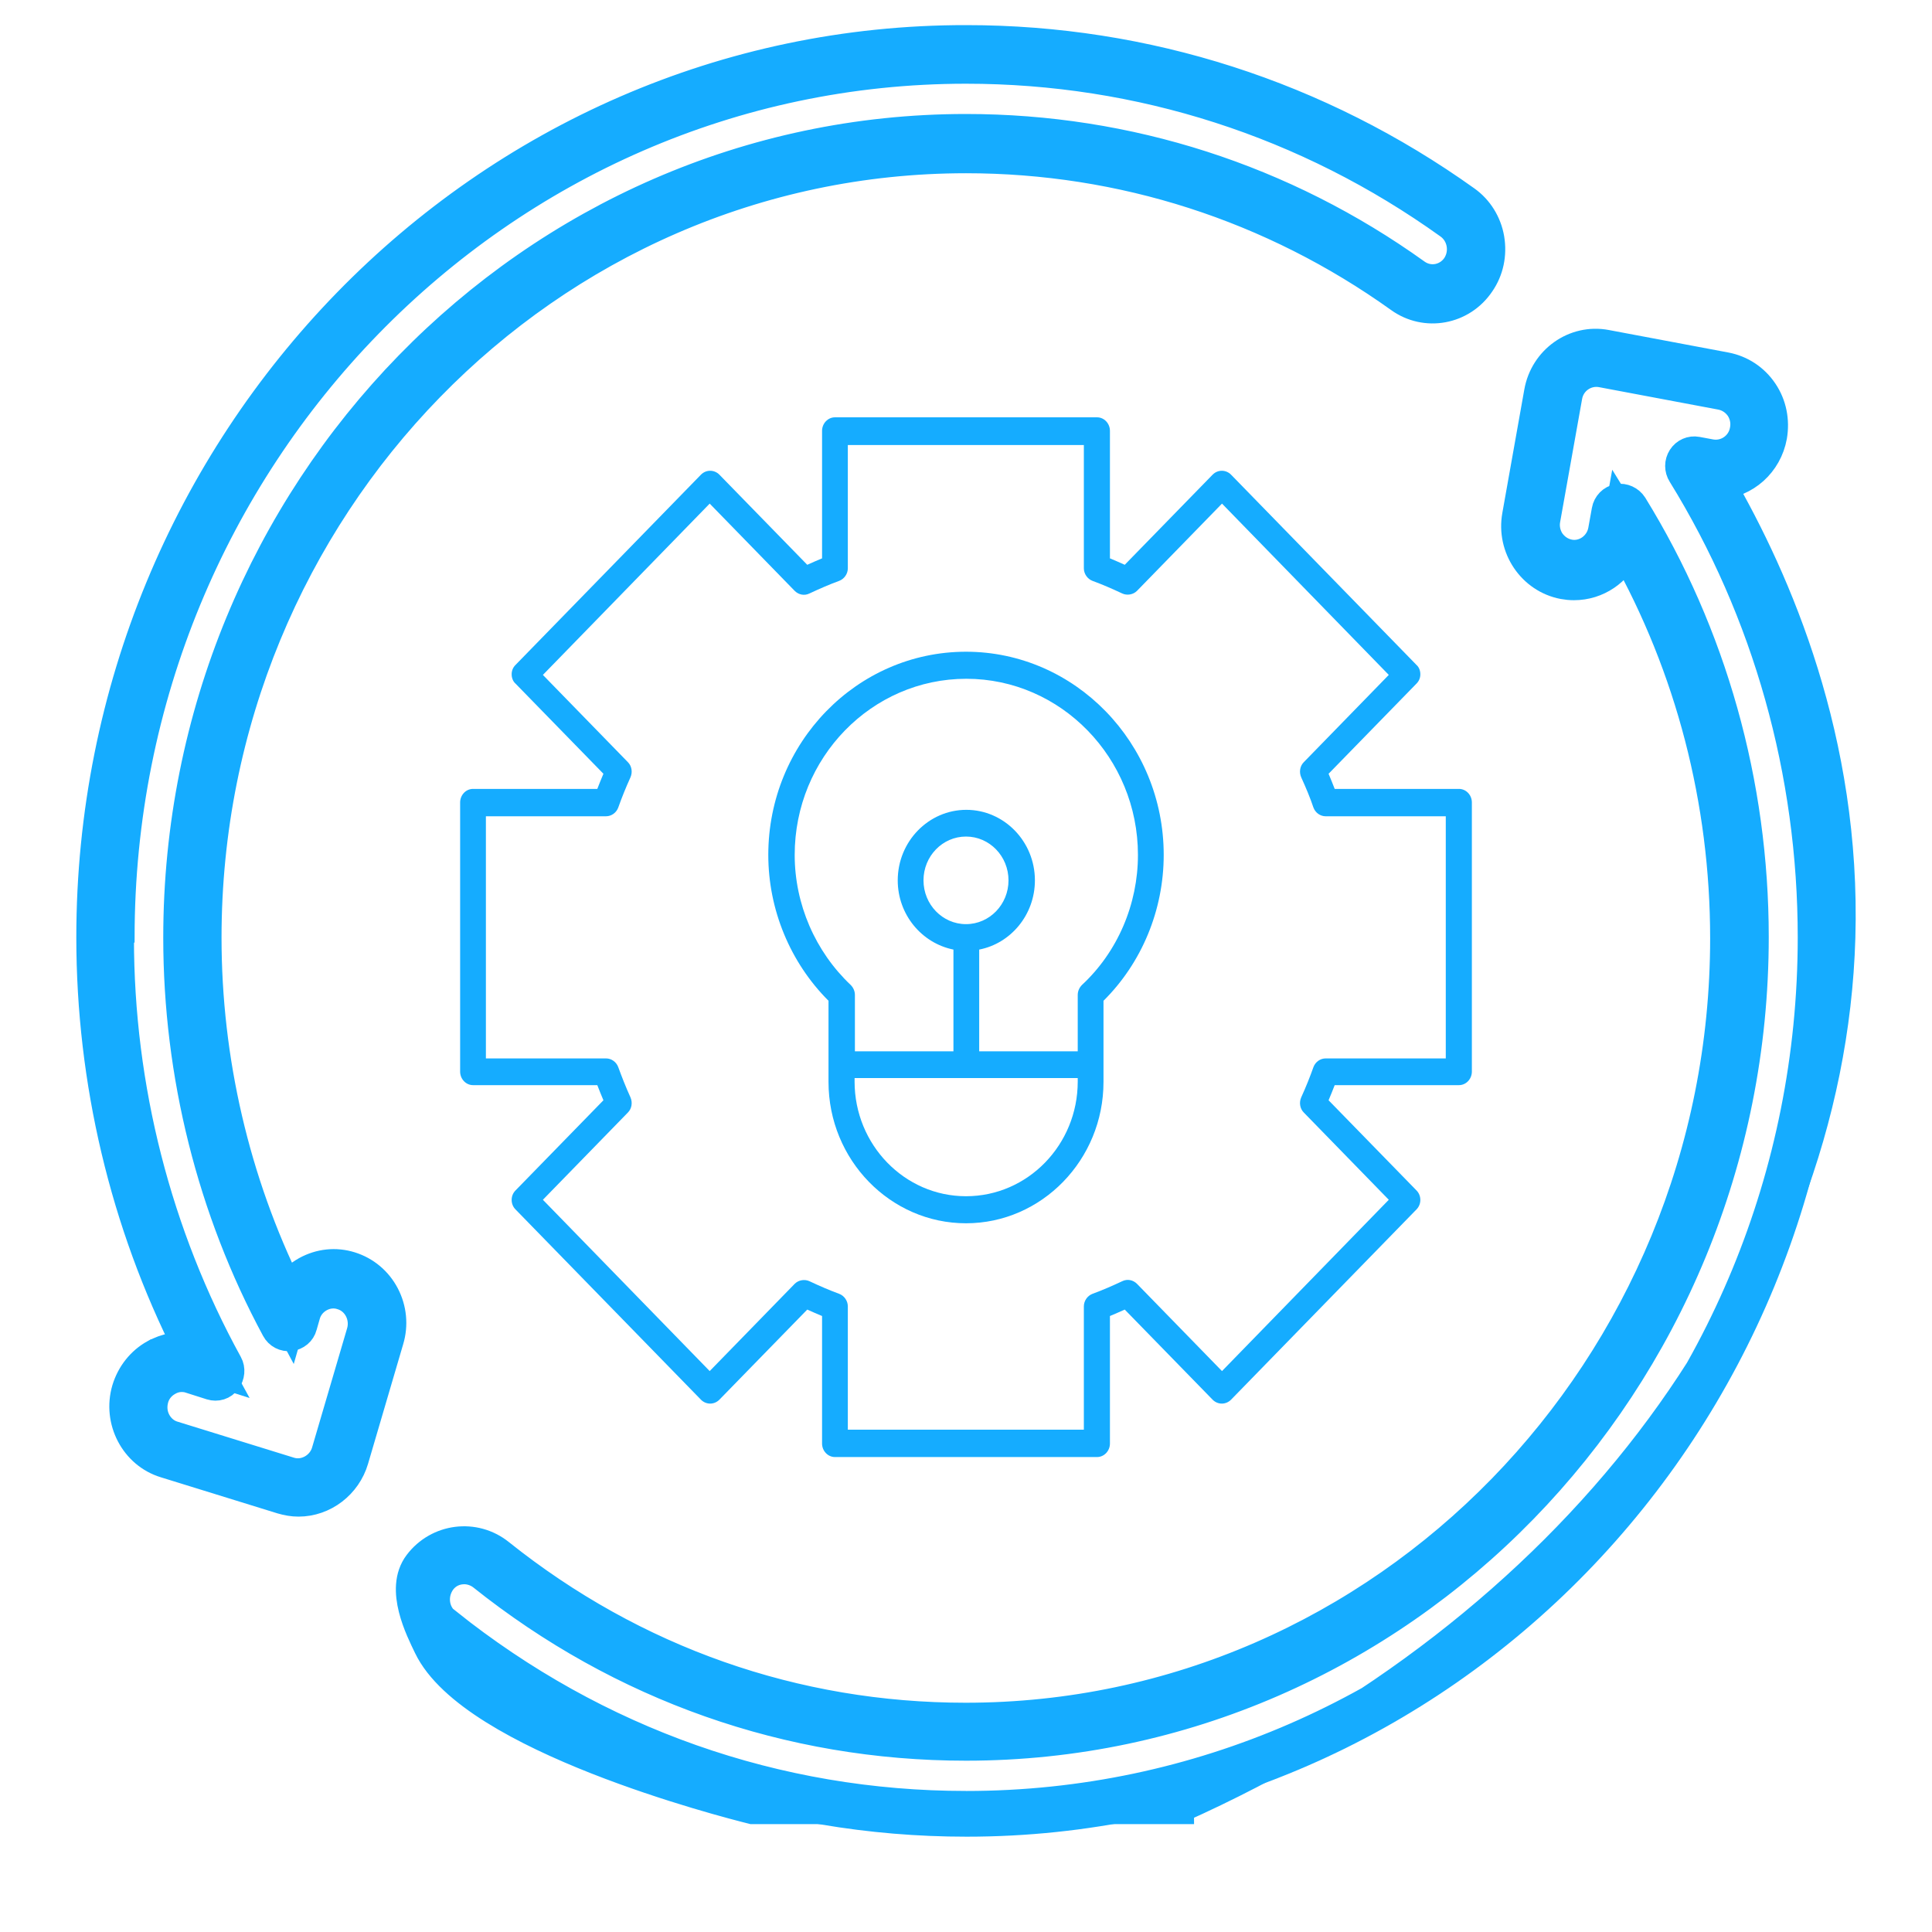
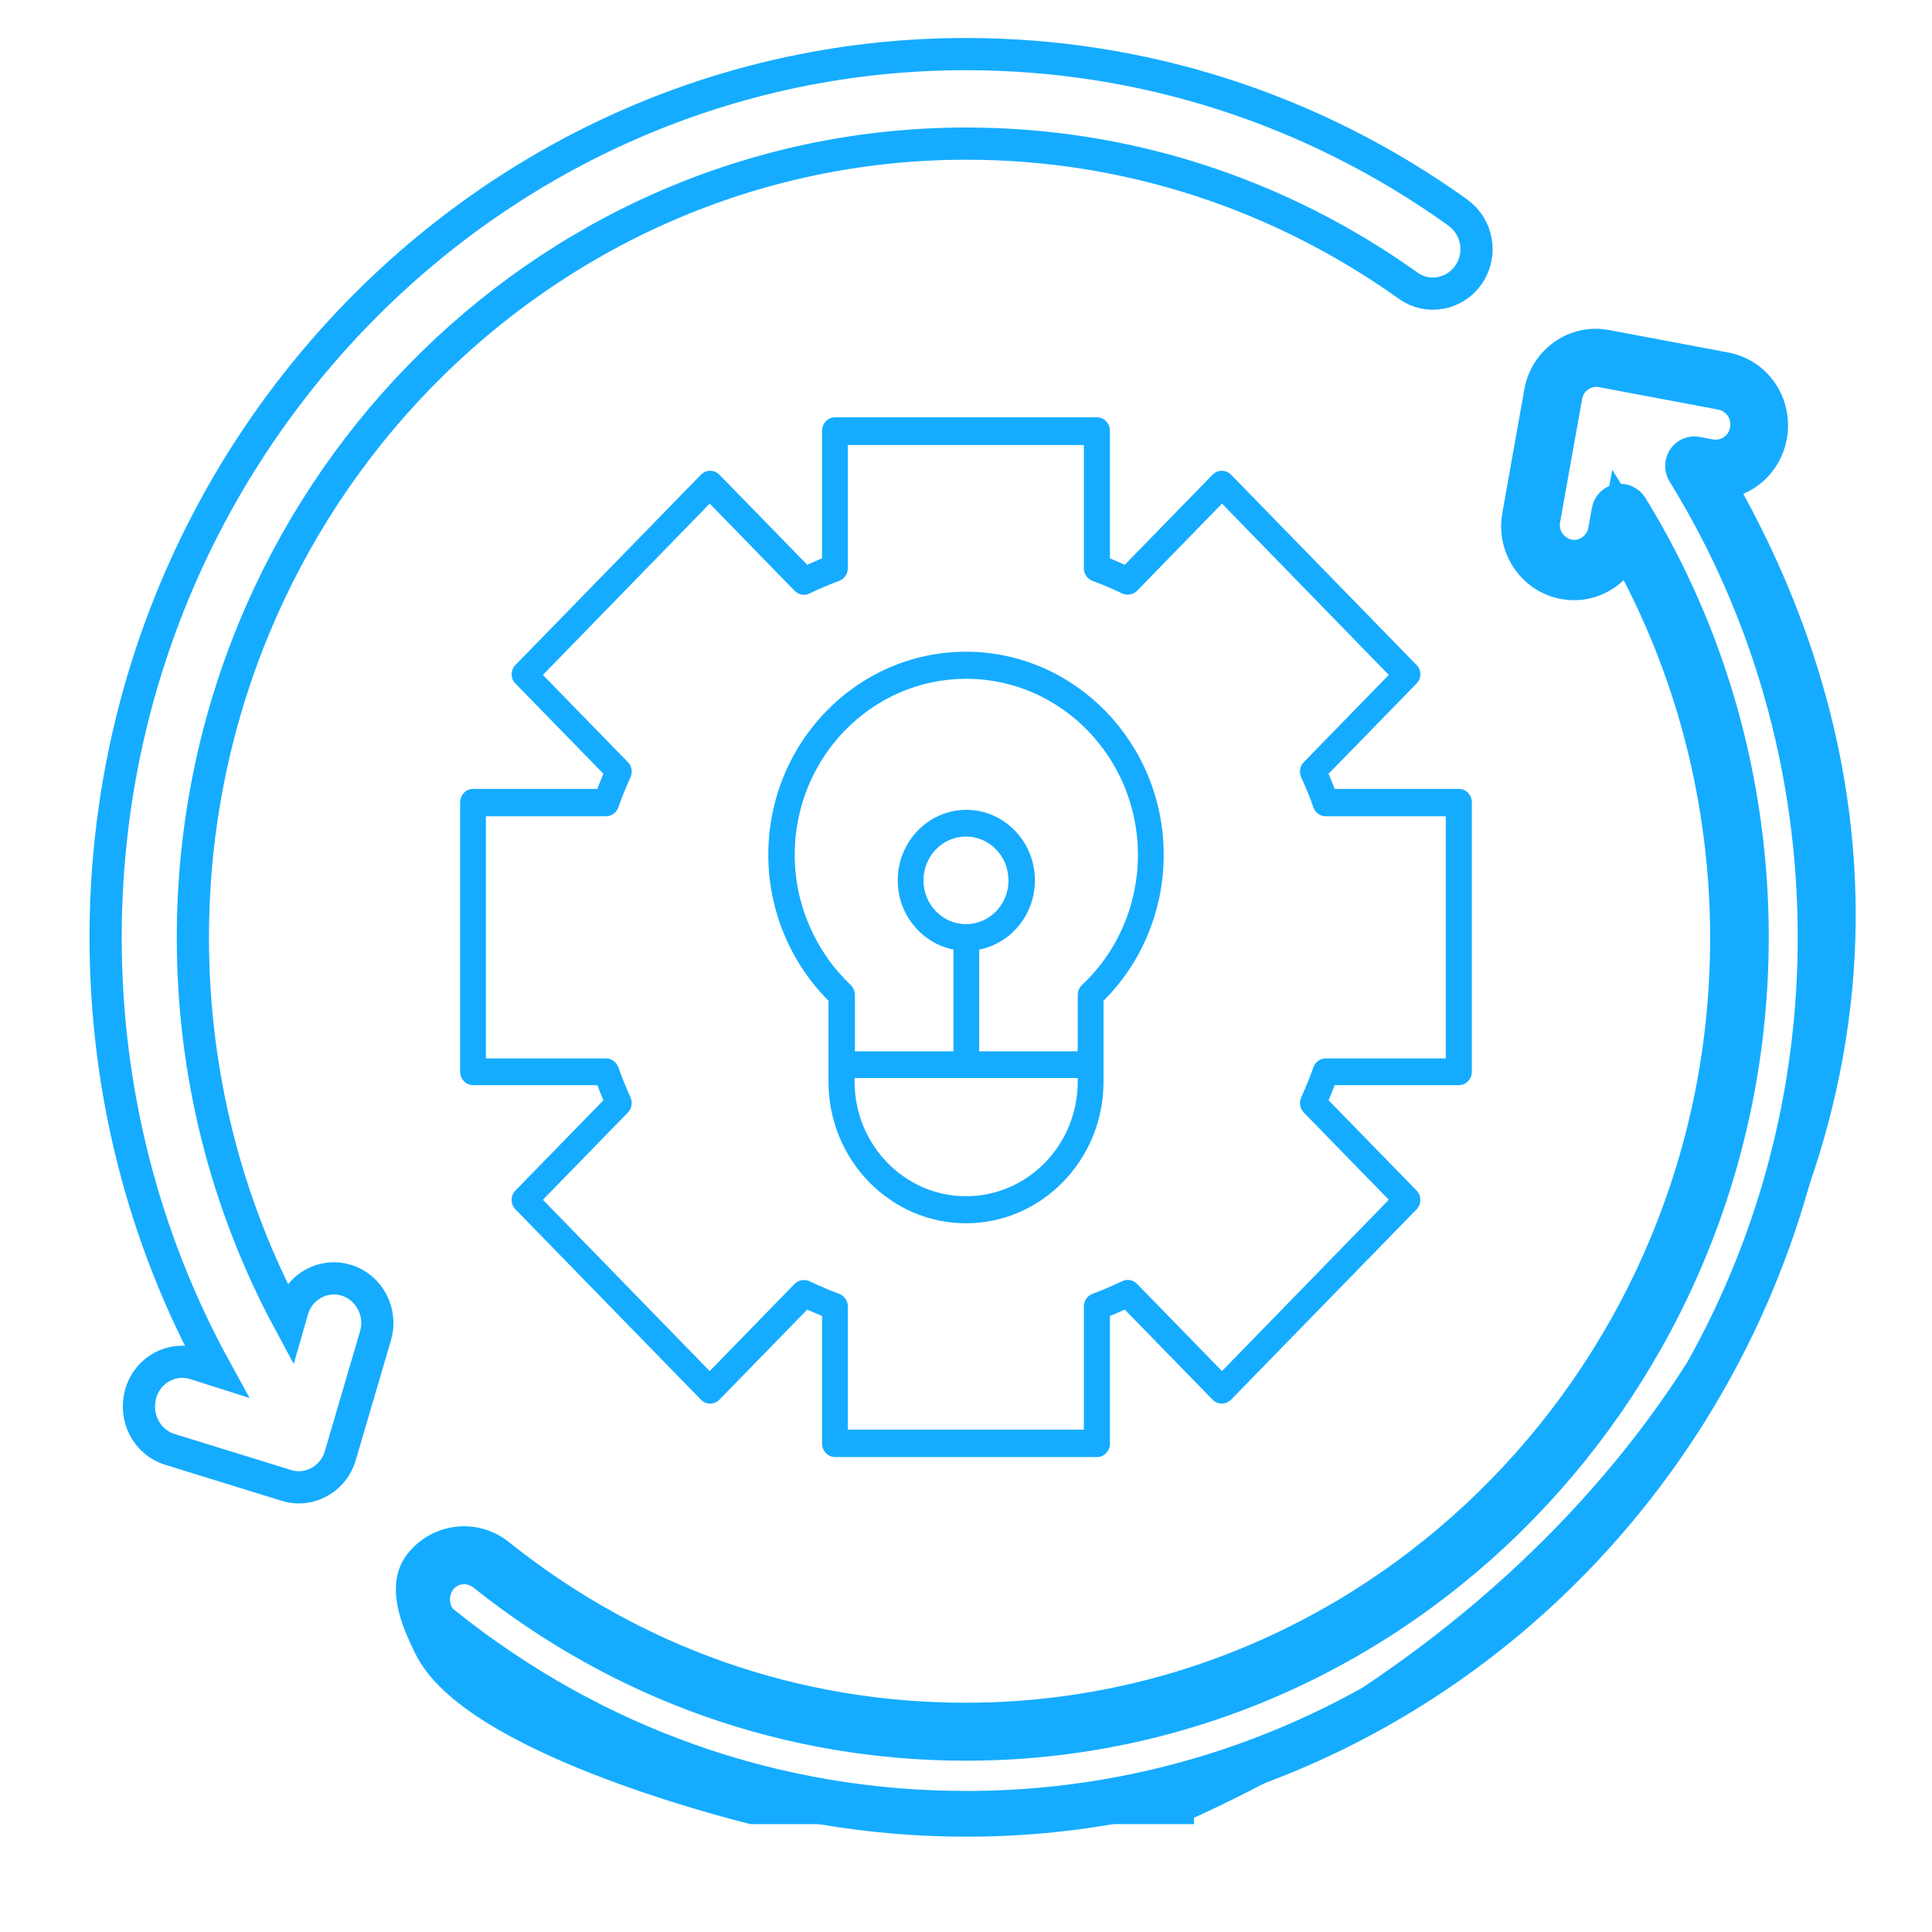
<svg xmlns="http://www.w3.org/2000/svg" id="Layer_1" data-name="Layer 1" viewBox="0 0 60 60" width="60px" height="60px">
  <defs>
    <style>
      .cls-1, .cls-2 {
        fill: none;
      }

      .cls-3, .cls-4 {
        fill: #15acff;
      }

      .cls-4, .cls-2 {
        stroke: #15acff;
        stroke-miterlimit: 10;
      }
    </style>
  </defs>
  <g>
    <g>
      <path class="cls-1" d="m41.17,33.29c-.12.34-.25.66-.39.98l2.93,3.01-5.76,5.91-2.93-3.01c-.31.15-.63.28-.95.4v4.25h-8.14v-4.25c-.32-.12-.64-.26-.95-.4l-2.93,3.01-5.76-5.91,2.93-3.01c-.14-.32-.28-.64-.39-.98h-4.14v-8.35h4.14c.12-.33.25-.66.39-.98l-2.93-3.01,5.76-5.91,2.93,3.01c.31-.15.63-.29.95-.41v-4.25h8.14v4.25c.32.12.64.26.95.41l2.93-3.01,5.76,5.91-2.93,3.01c.14.32.28.65.39.98h4.14v8.35h-4.14Z" />
      <g>
-         <path class="cls-1" d="m37.22,33.29c-.12.34-.25.66-.39.98l2.93,3.01-3.78,3.88,1.98,2.03,5.76-5.91-2.93-3.01c.14-.32.28-.64.39-.98h-3.96Z" />
-         <path class="cls-1" d="m36.82,23.95c.14.32.28.65.39.98h3.96c-.12-.33-.25-.66-.39-.98l2.93-3.01-5.76-5.91-1.98,2.03,3.78,3.88-2.93,3.01Z" />
        <rect class="cls-1" x="41.35" y="24.93" width="3.96" height="8.35" />
      </g>
    </g>
    <path class="cls-2" d="m52.61,14.48l.43.08c.73.14,1.44-.36,1.57-1.11.13-.75-.35-1.47-1.08-1.61l-3.72-.7c-.73-.14-1.44.36-1.57,1.11l-.68,3.82c-.13.75.35,1.47,1.08,1.61.08.02.16.02.25.02.64,0,1.21-.47,1.33-1.13l.11-.61c2.43,3.93,3.7,8.43,3.7,13.15,0,13.6-10.78,24.66-24.02,24.66-5.4,0-10.5-1.8-14.75-5.19-.59-.47-1.44-.36-1.89.24s-.35,1.47.24,1.94c4.73,3.78,10.4,5.78,16.41,5.78,14.73,0,26.72-12.31,26.72-27.43,0-5.25-1.42-10.26-4.12-14.63Z" />
    <path class="cls-2" d="m45.26,6.59c-4.49-3.21-9.77-4.91-15.26-4.91C15.26,1.68,3.28,13.99,3.28,29.11c0,4.76,1.18,9.36,3.43,13.45l-.66-.21c-.71-.22-1.47.19-1.68.93s.19,1.51.9,1.73l3.62,1.12c.13.04.26.06.39.06.58,0,1.12-.39,1.29-.99l1.09-3.71c.22-.73-.19-1.51-.9-1.73-.71-.22-1.47.19-1.68.93l-.1.35c-1.96-3.64-2.99-7.71-2.99-11.92,0-13.6,10.78-24.66,24.02-24.66,4.94,0,9.68,1.53,13.72,4.41.61.44,1.45.28,1.88-.34.43-.63.28-1.49-.34-1.93Z" />
    <g>
      <path class="cls-1" d="m35.74,26.55c0-3.25-2.57-5.89-5.74-5.89s-5.74,2.64-5.74,5.89c0,1.72.72,3.27,1.87,4.35v2.7c0,2.19,1.73,3.97,3.87,3.97h0c2.14,0,3.87-1.78,3.87-3.97v-2.7c1.15-1.08,1.87-2.63,1.87-4.35Z" />
      <path class="cls-1" d="m26.13,33.59c0,2.19,1.73,3.97,3.87,3.97h0c2.14,0,3.87-1.78,3.87-3.97v-.53h-7.74v.53h0Z" />
      <ellipse class="cls-1" cx="30" cy="27.34" rx="1.73" ry="1.77" />
      <g>
        <path class="cls-1" d="m2.82,59.17H-2.04c-.22,0-.4.19-.4.42s.18.42.4.42H2.82c.22,0,.4-.19.4-.42s-.18-.42-.4-.42Z" />
        <path class="cls-1" d="m56.77,59.58c0,.23.18.42.4.42h4.86c.22,0,.4-.19.4-.42" />
        <path class="cls-4" d="m36.58,56.13c12.12-5.41,20.21-15.82,20.54-27.01.18-6.12-1.99-11.08-3.74-14.11.79-.05,1.47-.64,1.62-1.47.08-.47-.01-.95-.28-1.35s-.67-.66-1.13-.75l-3.72-.7c-.95-.18-1.87.47-2.04,1.45l-.68,3.82c-.18.98.46,1.92,1.41,2.1.11.02.21.03.32.03.71,0,1.33-.43,1.6-1.07,2.05,3.65,3.13,7.8,3.13,12.07,0,13.37-10.6,24.24-23.62,24.24-5.31,0-10.32-1.76-14.5-5.1-.76-.61-1.87-.47-2.46.31-.58.76.06,2.01.31,2.53,1.35,2.81,9.19,4.82,10.03,5.03,4.4,0,8.81,0,13.21,0Zm-22.74-5.69c-.2-.16-.33-.39-.36-.65-.03-.26.04-.51.19-.72.19-.25.46-.37.75-.37.2,0,.41.07.58.2,4.32,3.45,9.51,5.28,15,5.28,13.47,0,24.43-11.25,24.43-25.08,0-4.76-1.3-9.39-3.76-13.38-.09-.14-.26-.22-.42-.19-.16.03-.29.16-.32.33l-.11.61c-.09.52-.59.88-1.1.78-.25-.05-.46-.19-.61-.4-.14-.21-.2-.47-.15-.73l.68-3.81c.09-.53.59-.87,1.1-.78l3.72.7c.25.05.46.19.61.4.14.21.2.47.15.73-.09.53-.59.87-1.1.78l-.43-.08c-.16-.03-.32.04-.41.18-.09.14-.09.32,0,.46,2.65,4.29,4.05,9.28,4.05,14.41,0,14.9-11.81,27.01-26.32,27.01-5.91,0-11.5-1.97-16.16-5.69Z" />
        <path class="cls-3" d="m45.31,33.7c.22,0,.4-.19.4-.42v-8.36c0-.23-.18-.42-.4-.42h-3.86c-.06-.15-.12-.31-.19-.47l2.73-2.8c.08-.08.12-.18.12-.29s-.04-.22-.12-.29l-5.76-5.91c-.16-.16-.41-.16-.57,0l-2.73,2.8c-.16-.07-.31-.14-.46-.2v-3.96c0-.23-.18-.42-.4-.42h-8.14c-.22,0-.4.19-.4.42v3.96c-.15.06-.3.13-.46.2l-2.73-2.8c-.16-.16-.41-.16-.57,0l-5.76,5.91c-.08.08-.12.18-.12.29s.04.22.12.29l2.73,2.8c-.07.16-.13.32-.19.47h-3.86c-.22,0-.4.19-.4.42v8.36c0,.23.18.42.4.42h3.86c.06.15.12.31.19.47l-2.73,2.8c-.16.16-.16.43,0,.59l5.76,5.91c.16.16.41.16.57,0l2.73-2.8c.16.07.31.14.46.2v3.96c0,.23.18.42.4.42h8.14c.22,0,.4-.19.4-.42v-3.96c.15-.06.3-.13.46-.2l2.73,2.8c.16.16.41.16.57,0l5.76-5.91c.16-.16.16-.43,0-.59l-2.73-2.8c.07-.16.13-.32.19-.47h3.86Zm-4.82.85l2.64,2.71-5.18,5.32-2.64-2.71c-.12-.12-.3-.16-.46-.08-.32.15-.62.28-.92.39-.16.06-.27.22-.27.39v3.83h-7.33v-3.83c0-.17-.11-.33-.27-.39-.3-.11-.6-.24-.92-.39-.15-.07-.34-.04-.46.08l-2.64,2.71-5.18-5.32,2.64-2.71c.12-.12.15-.31.08-.47-.15-.33-.27-.64-.38-.94-.06-.16-.21-.27-.38-.27h-3.73v-7.52h3.73c.17,0,.32-.11.38-.27.11-.31.23-.61.38-.94.07-.16.04-.35-.08-.47l-2.64-2.71,5.18-5.32,2.64,2.71c.12.12.3.16.46.08.32-.15.62-.28.92-.39.16-.06.27-.22.27-.39v-3.83h7.33v3.83c0,.17.11.33.27.39.3.11.6.24.92.39.15.07.34.04.46-.08l2.64-2.71,5.18,5.32-2.64,2.71c-.12.12-.15.31-.08.47.15.33.28.64.38.94.06.16.21.27.38.27h3.73v7.52h-3.73c-.17,0-.32.11-.38.27-.11.31-.23.61-.38.94-.07.16-.04.35.08.47Z" />
-         <path class="cls-4" d="m4.82,42.09c-.41.23-.71.61-.85,1.07-.28.95.25,1.96,1.17,2.24l3.62,1.12c.17.05.34.08.51.08.77,0,1.46-.53,1.68-1.28l1.09-3.71c.14-.46.09-.95-.13-1.37-.22-.42-.59-.73-1.04-.87-.45-.14-.92-.09-1.34.14-.25.14-.46.33-.61.56-1.66-3.37-2.54-7.14-2.54-10.95,0-13.37,10.6-24.24,23.62-24.24,4.85,0,9.52,1.5,13.49,4.34.79.57,1.89.37,2.44-.45.27-.39.37-.87.29-1.35-.08-.47-.34-.89-.72-1.16-4.56-3.26-9.92-4.98-15.49-4.98C15.04,1.26,2.87,13.76,2.87,29.11c0,4.45,1.04,8.85,3.03,12.78-.37-.05-.74.01-1.07.2Zm-1.14-12.98C3.68,14.21,15.49,2.1,30,2.1c5.41,0,10.61,1.67,15.03,4.84.43.31.53.91.24,1.35-.3.44-.89.55-1.32.24-4.1-2.94-8.93-4.49-13.95-4.49-13.47,0-24.43,11.25-24.43,25.08,0,4.24,1.05,8.44,3.04,12.13.08.15.24.23.4.21.16-.02.3-.13.34-.29l.1-.35c.07-.25.24-.45.46-.57.22-.12.48-.15.72-.07.5.15.78.7.63,1.21l-1.09,3.71c-.15.5-.69.8-1.18.65l-3.62-1.12c-.24-.07-.44-.24-.56-.47-.12-.23-.14-.49-.07-.74.07-.25.24-.45.46-.57.14-.08.29-.12.44-.12.09,0,.18.01.27.04l.66.21c.16.05.33,0,.43-.14.1-.13.12-.32.04-.46-2.21-4.02-3.38-8.6-3.38-13.24Z" />
        <path class="cls-3" d="m30,20.24c-3.39,0-6.14,2.83-6.14,6.31,0,1.7.68,3.34,1.87,4.53v2.52c0,2.42,1.92,4.39,4.27,4.39s4.27-1.97,4.27-4.39v-2.52c1.19-1.18,1.87-2.82,1.87-4.53,0-3.48-2.76-6.31-6.14-6.31Zm0,16.91c-1.91,0-3.46-1.6-3.46-3.56v-.11h6.93v.11c0,1.96-1.55,3.56-3.47,3.56Zm0-8.45c-.73,0-1.32-.61-1.32-1.36s.59-1.36,1.32-1.36,1.32.61,1.32,1.36-.59,1.36-1.32,1.36Zm3.6,1.89c-.08.08-.13.19-.13.31v1.75h-3.06v-3.16c.98-.19,1.73-1.08,1.73-2.15,0-1.21-.96-2.19-2.13-2.19s-2.13.98-2.13,2.19c0,1.06.74,1.95,1.73,2.15v3.16h-3.06v-1.75c0-.12-.05-.23-.13-.31-1.1-1.04-1.74-2.51-1.74-4.04,0-3.02,2.39-5.47,5.33-5.47s5.33,2.46,5.33,5.47c0,1.53-.63,3.01-1.74,4.04Z" />
      </g>
    </g>
  </g>
  <line class="cls-4" x1="30" y1="56.13" x2="23.37" y2="56.13" />
</svg>